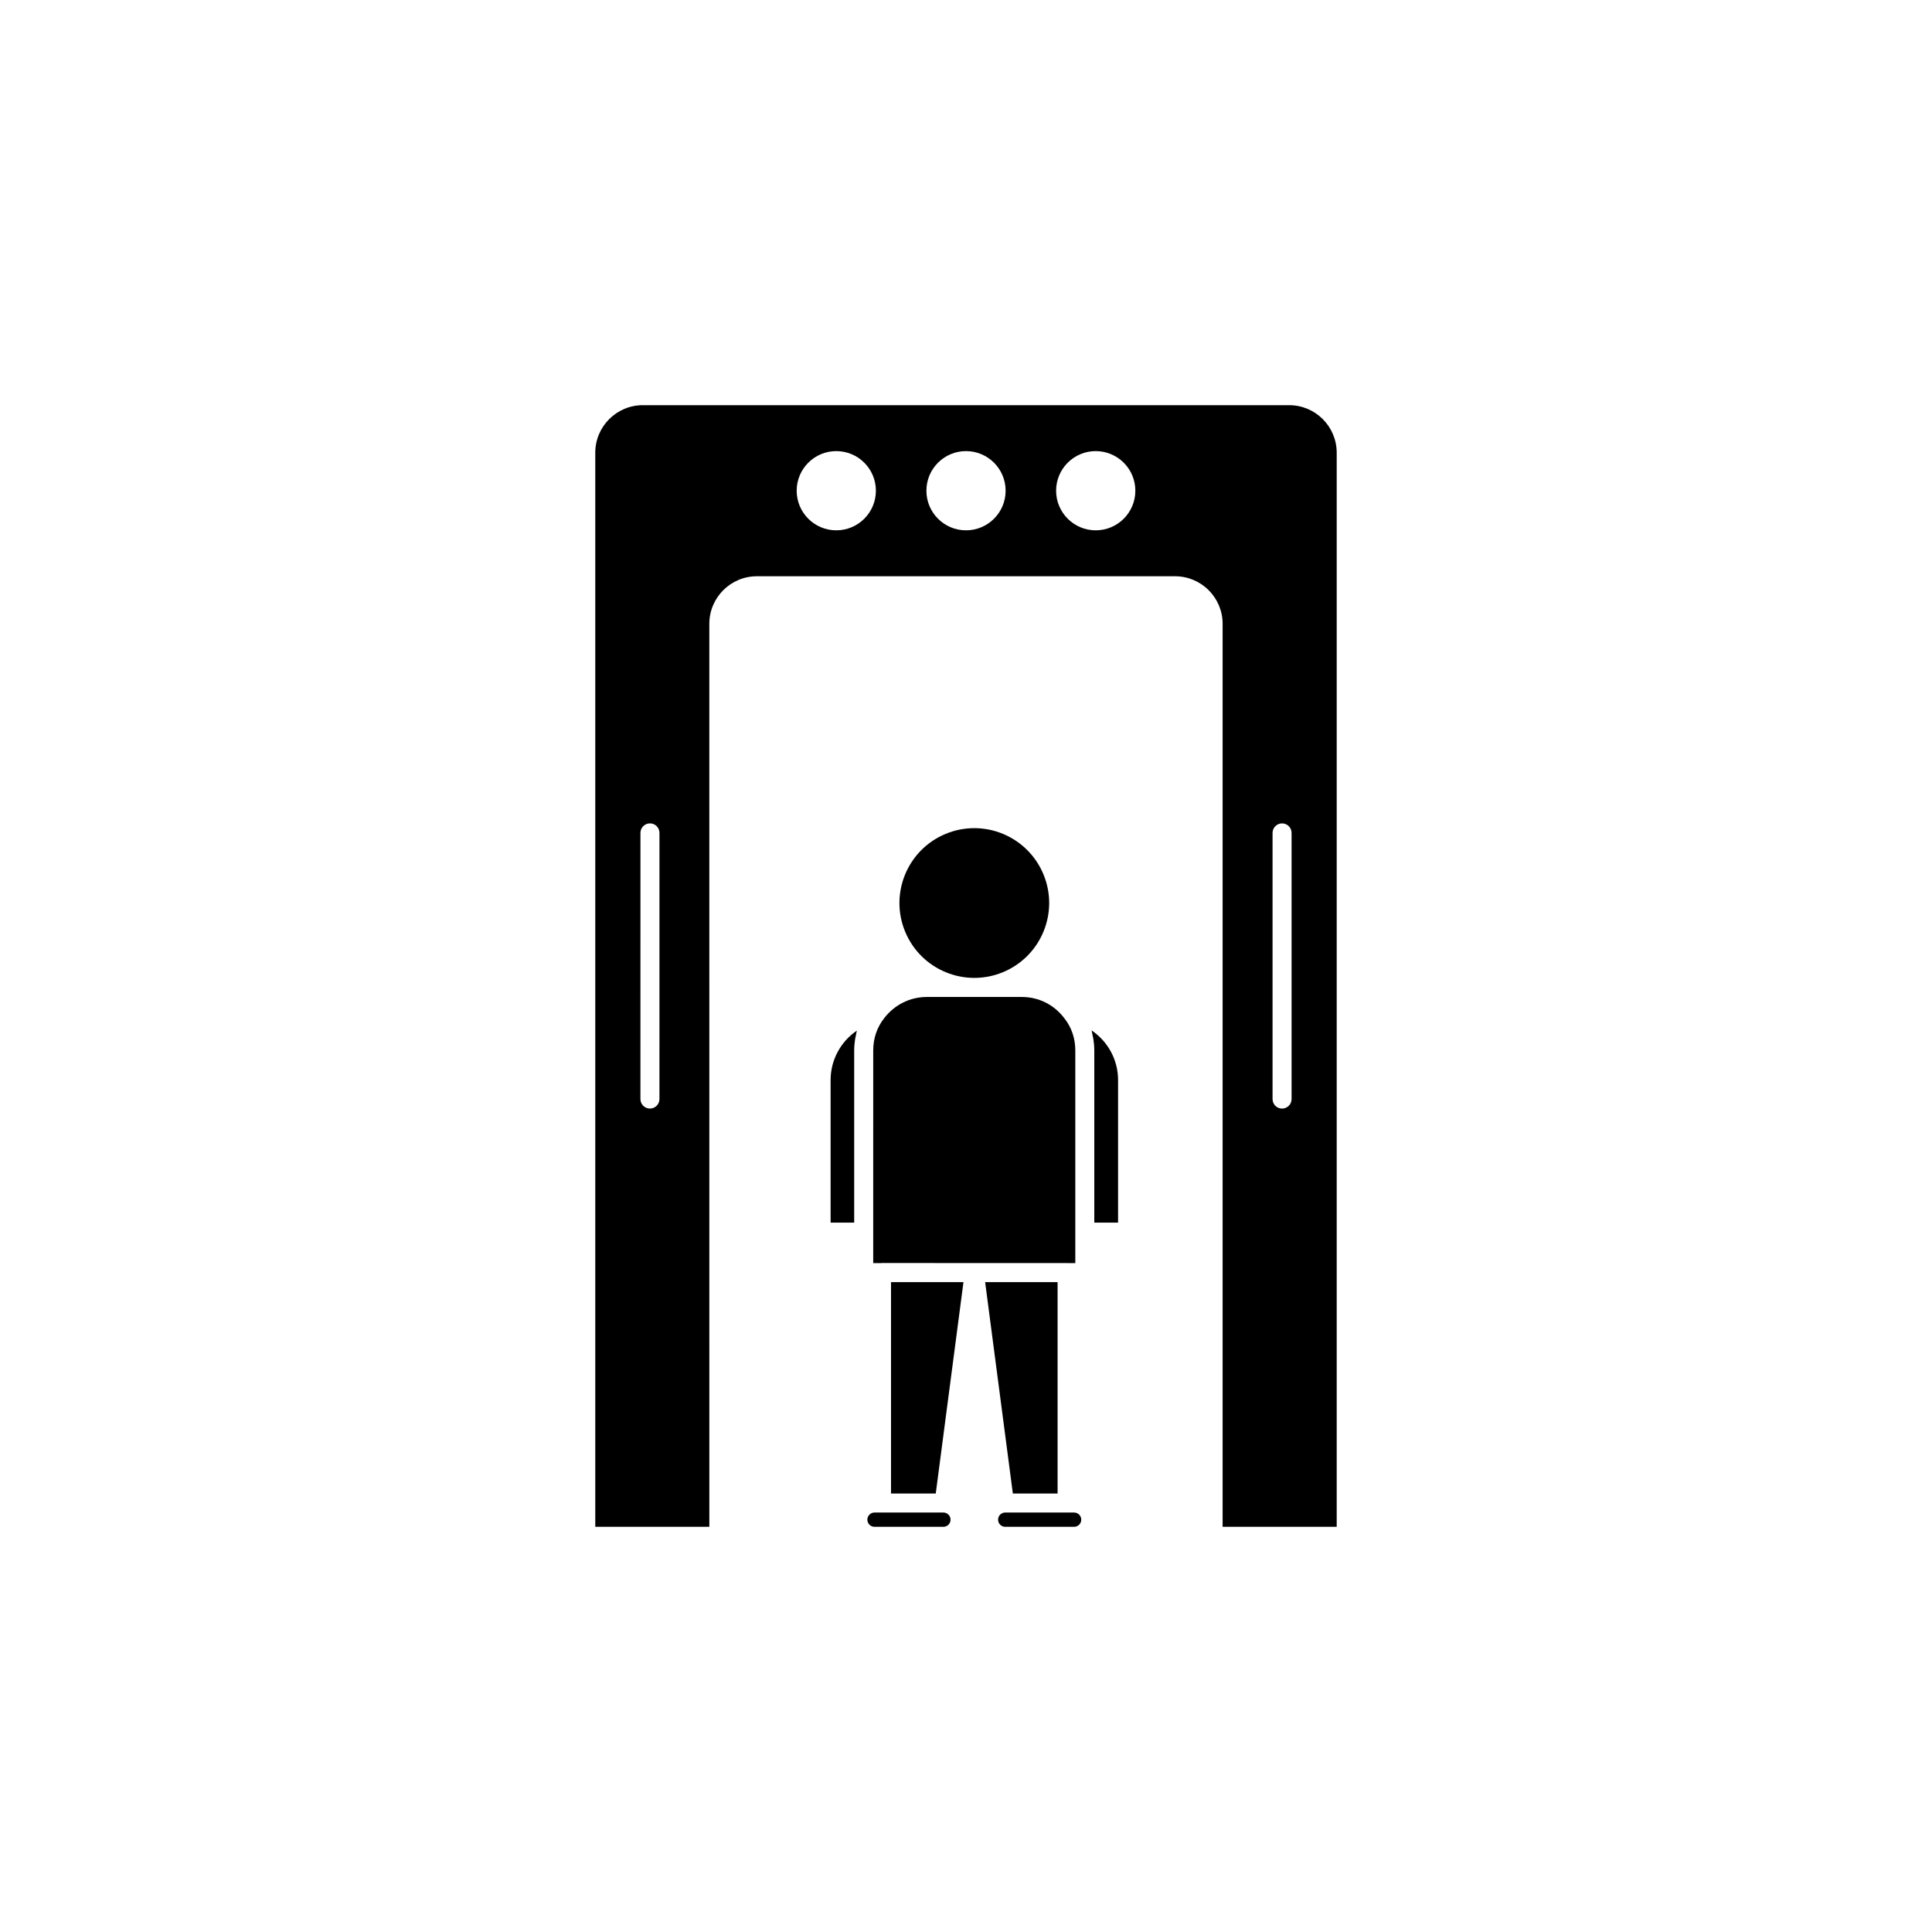
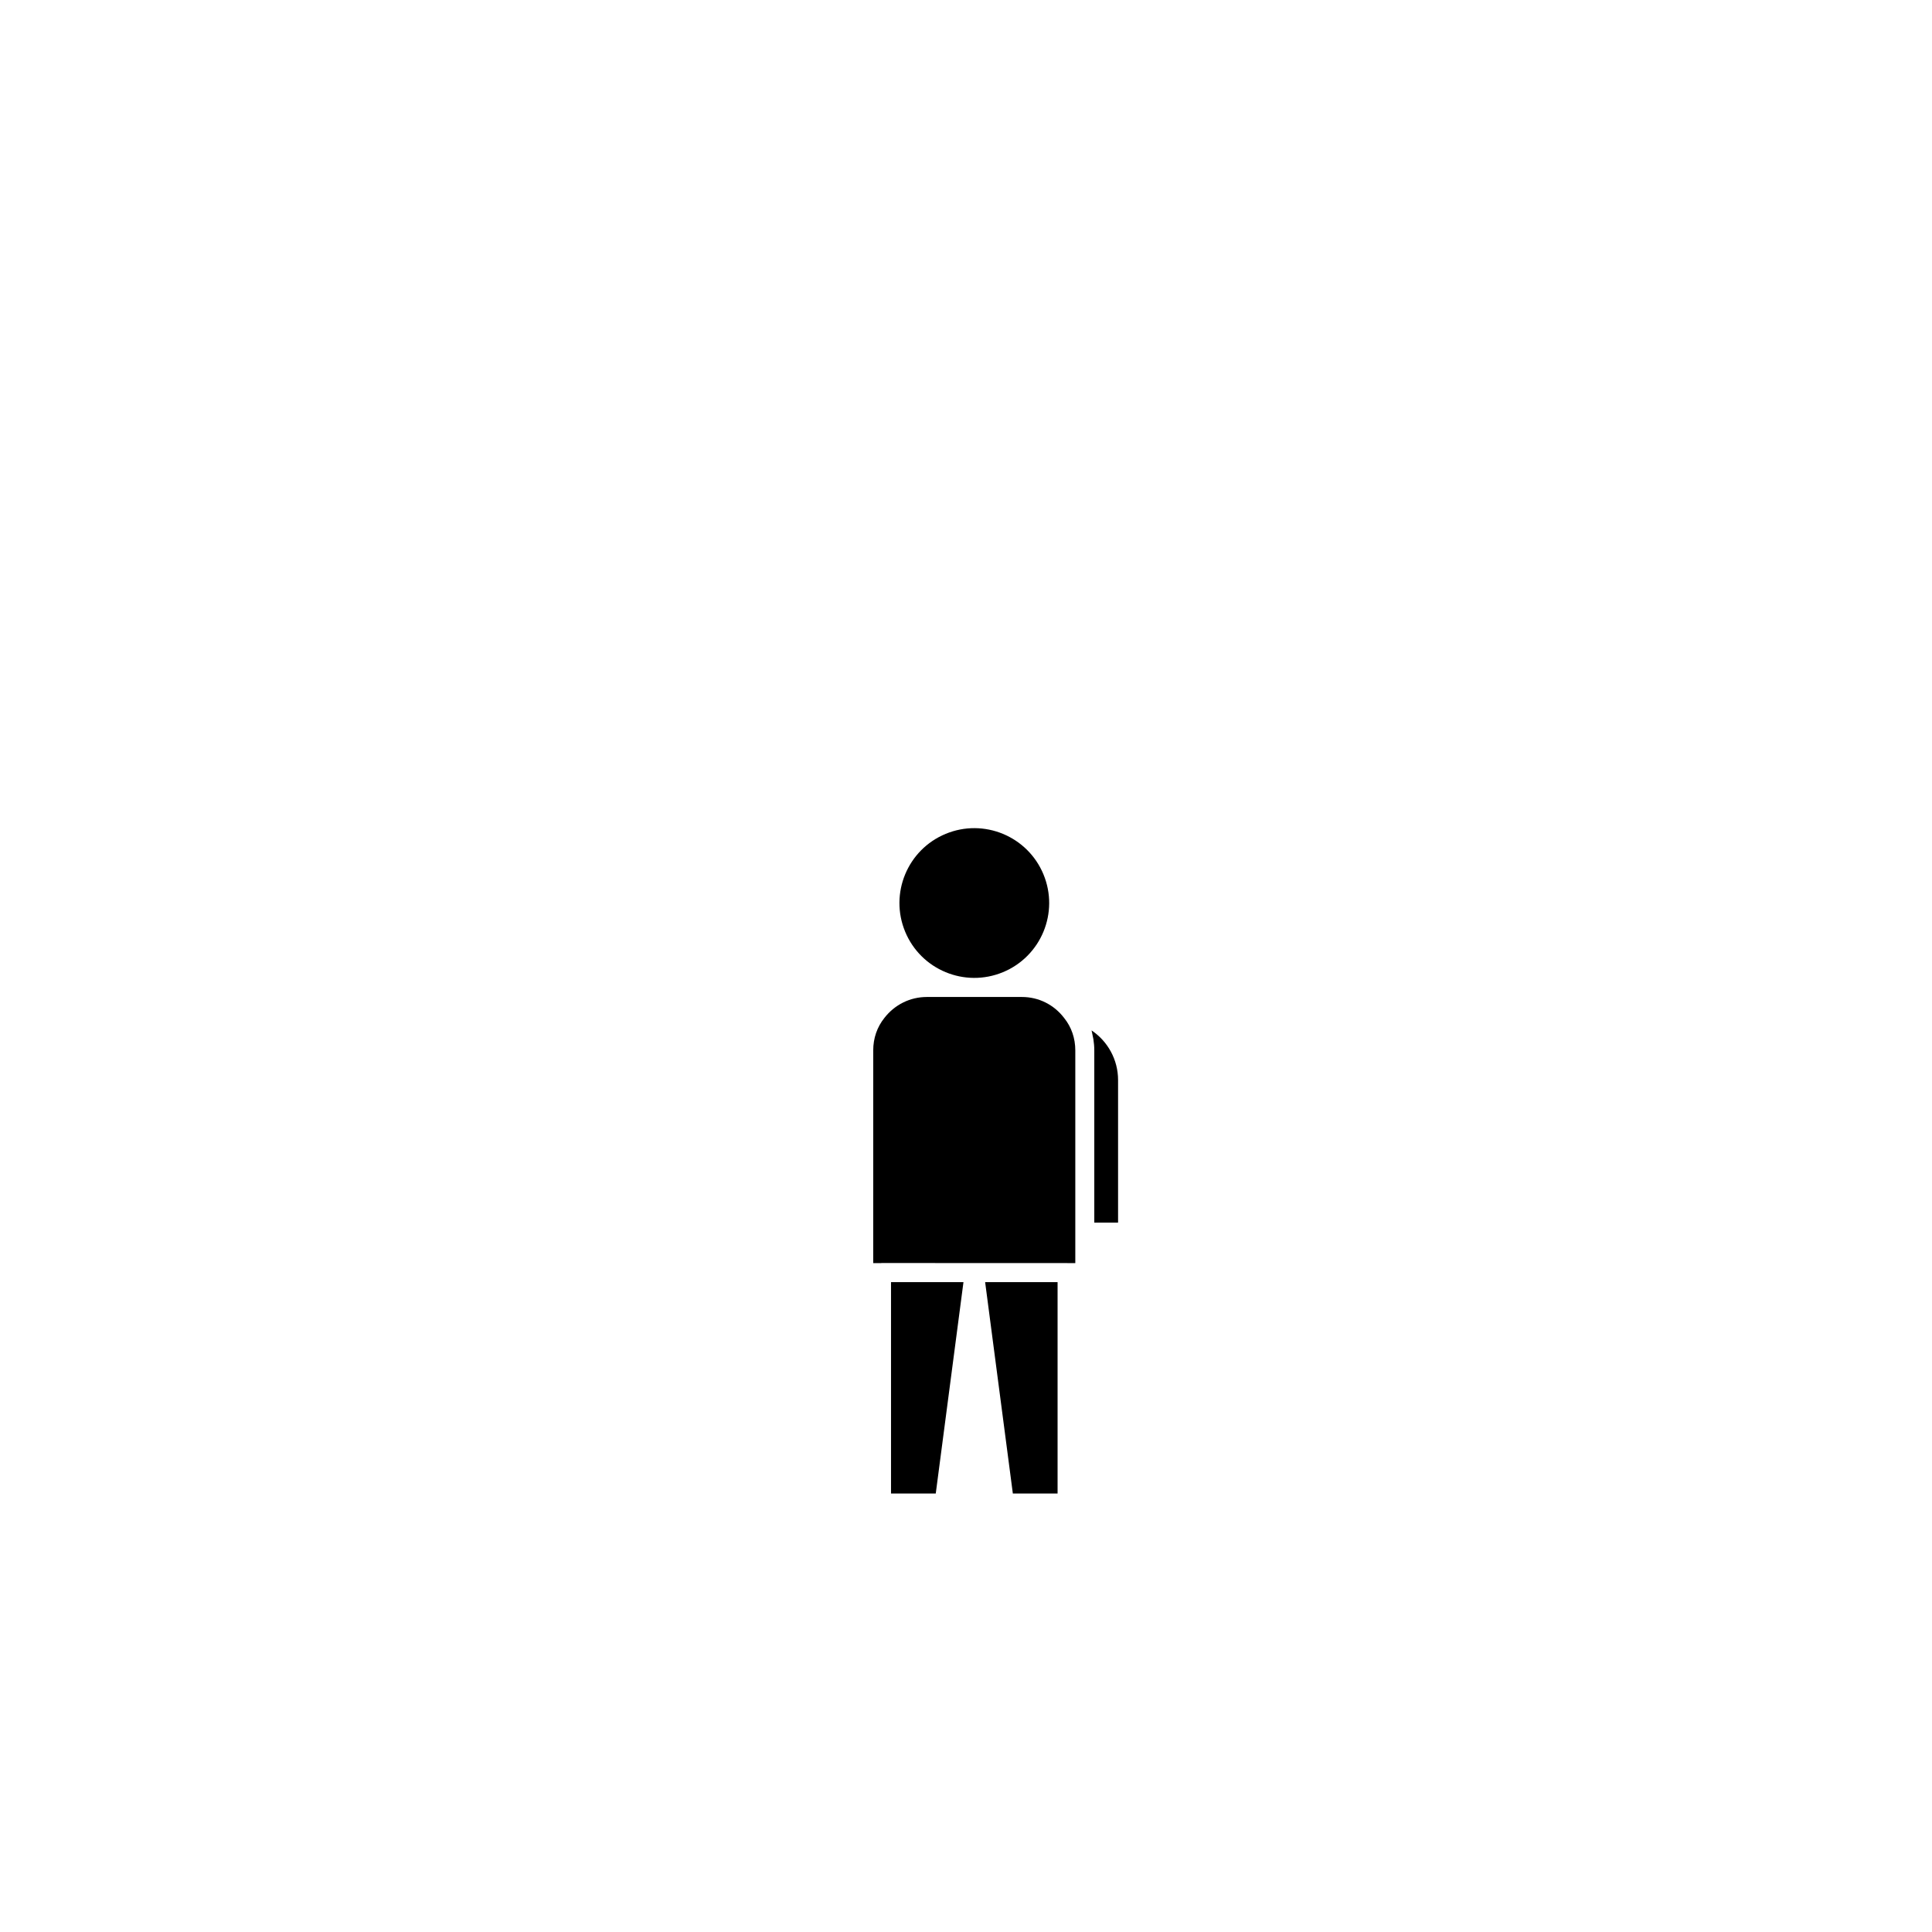
<svg xmlns="http://www.w3.org/2000/svg" fill="#000000" width="800px" height="800px" version="1.1" viewBox="144 144 512 512">
  <g>
    <path d="m380.13 539.8h11.855l7.344-56.023h-19.199z" />
-     <path d="m375.75 548.62h18.262c1.043 0 1.891-0.848 1.891-1.891 0-1.039-0.848-1.891-1.891-1.891h-18.262c-1.043 0-1.891 0.848-1.891 1.891s0.848 1.891 1.891 1.891z" />
    <path d="m426.79 478.72c0.043 0 0.078 0.023 0.121 0.023h2.055v-56.375c0-3.207-1.012-6.164-2.926-8.551-2.715-3.582-6.793-5.606-11.227-5.606h-25.191c-4.422 0-8.527 2.031-11.262 5.57-1.938 2.426-2.945 5.383-2.945 8.586l-0.004 48.164v8.211h2.078c0.043-0.004 0.078-0.023 0.121-0.023z" />
    <path d="m424.27 539.8v-56.023h-19.199l7.344 56.023z" />
    <path d="m420.53 375.72c4.191 10.121-0.613 21.727-10.738 25.918-10.121 4.191-21.727-0.613-25.918-10.734-4.191-10.125 0.613-21.727 10.734-25.922 10.125-4.191 21.727 0.617 25.922 10.738" />
    <path d="m440.3 468.01v-37.785c0-5.418-2.75-10.297-7.027-13.156 0.125 0.438 0.188 0.895 0.281 1.34 0.066 0.332 0.156 0.652 0.207 0.988 0.148 0.973 0.238 1.961 0.238 2.969v45.645z" />
-     <path d="m364.12 468.01h6.25v-45.645c0-1.008 0.094-1.992 0.238-2.961 0.047-0.316 0.129-0.621 0.195-0.934 0.094-0.449 0.156-0.91 0.281-1.352-4.242 2.871-6.965 7.734-6.965 13.105z" />
-     <path d="m498.24 548.62v-284.65c0-6.945-5.648-12.594-12.594-12.594h-171.3c-6.945 0-12.594 5.652-12.594 12.594v284.65h30.23l-0.004-239.31c0-6.945 5.648-12.594 12.594-12.594h110.84c6.945 0 12.594 5.652 12.594 12.594v239.31zm-179.48-113.36c0 1.391-1.125 2.519-2.519 2.519-1.391 0-2.519-1.125-2.519-2.519l0.004-70.535c0-1.391 1.125-2.519 2.519-2.519 1.391 0 2.519 1.125 2.519 2.519zm46.863-150.72c-5.797 0-10.496-4.699-10.496-10.496s4.699-10.496 10.496-10.496 10.496 4.699 10.496 10.496-4.699 10.496-10.496 10.496zm34.379 0c-5.797 0-10.496-4.699-10.496-10.496-0.004-5.797 4.699-10.496 10.496-10.496s10.496 4.699 10.496 10.496-4.699 10.496-10.496 10.496zm34.375 0c-5.797 0-10.496-4.699-10.496-10.496s4.699-10.496 10.496-10.496c5.801 0 10.5 4.699 10.5 10.496s-4.699 10.496-10.5 10.496zm46.863 80.188c0-1.391 1.125-2.519 2.519-2.519 1.391 0 2.519 1.125 2.519 2.519v70.535c0 1.391-1.125 2.519-2.519 2.519-1.391 0-2.519-1.125-2.519-2.519z" />
-     <path d="m410.39 548.62h18.262c1.043 0 1.891-0.848 1.891-1.891 0-1.039-0.848-1.891-1.891-1.891h-18.262c-1.043 0-1.891 0.848-1.891 1.891s0.848 1.891 1.891 1.891z" />
  </g>
</svg>